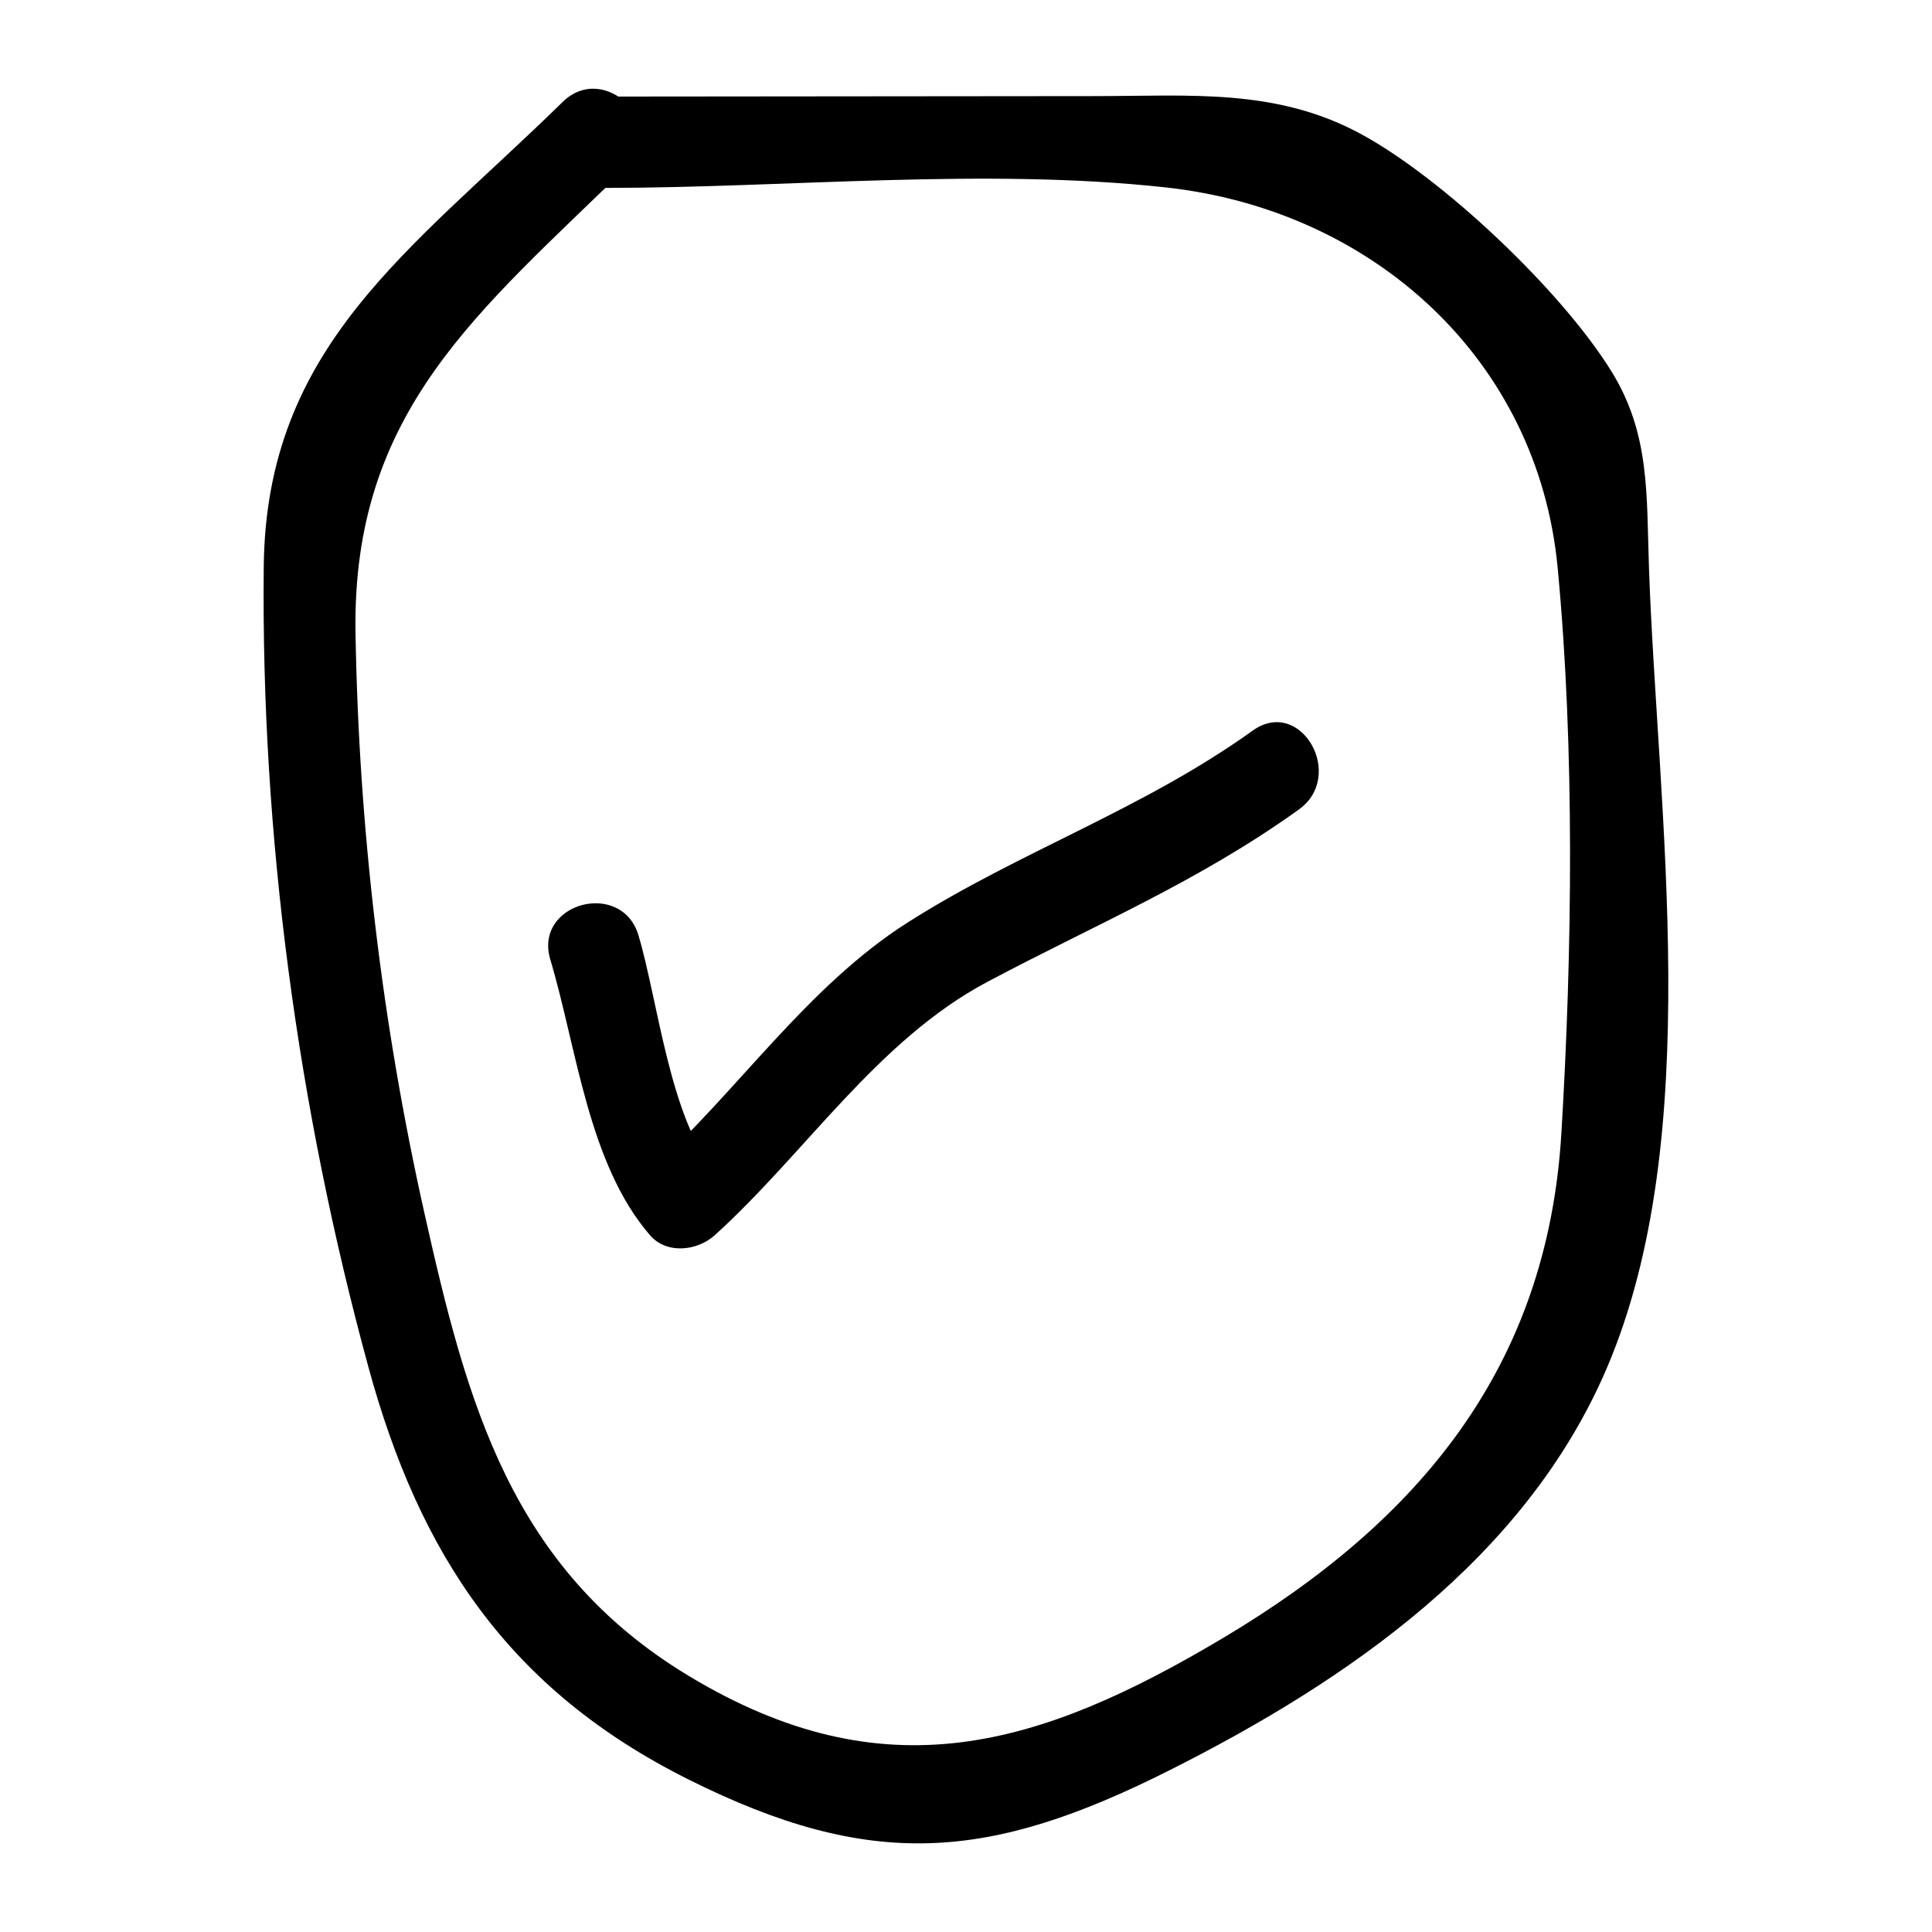
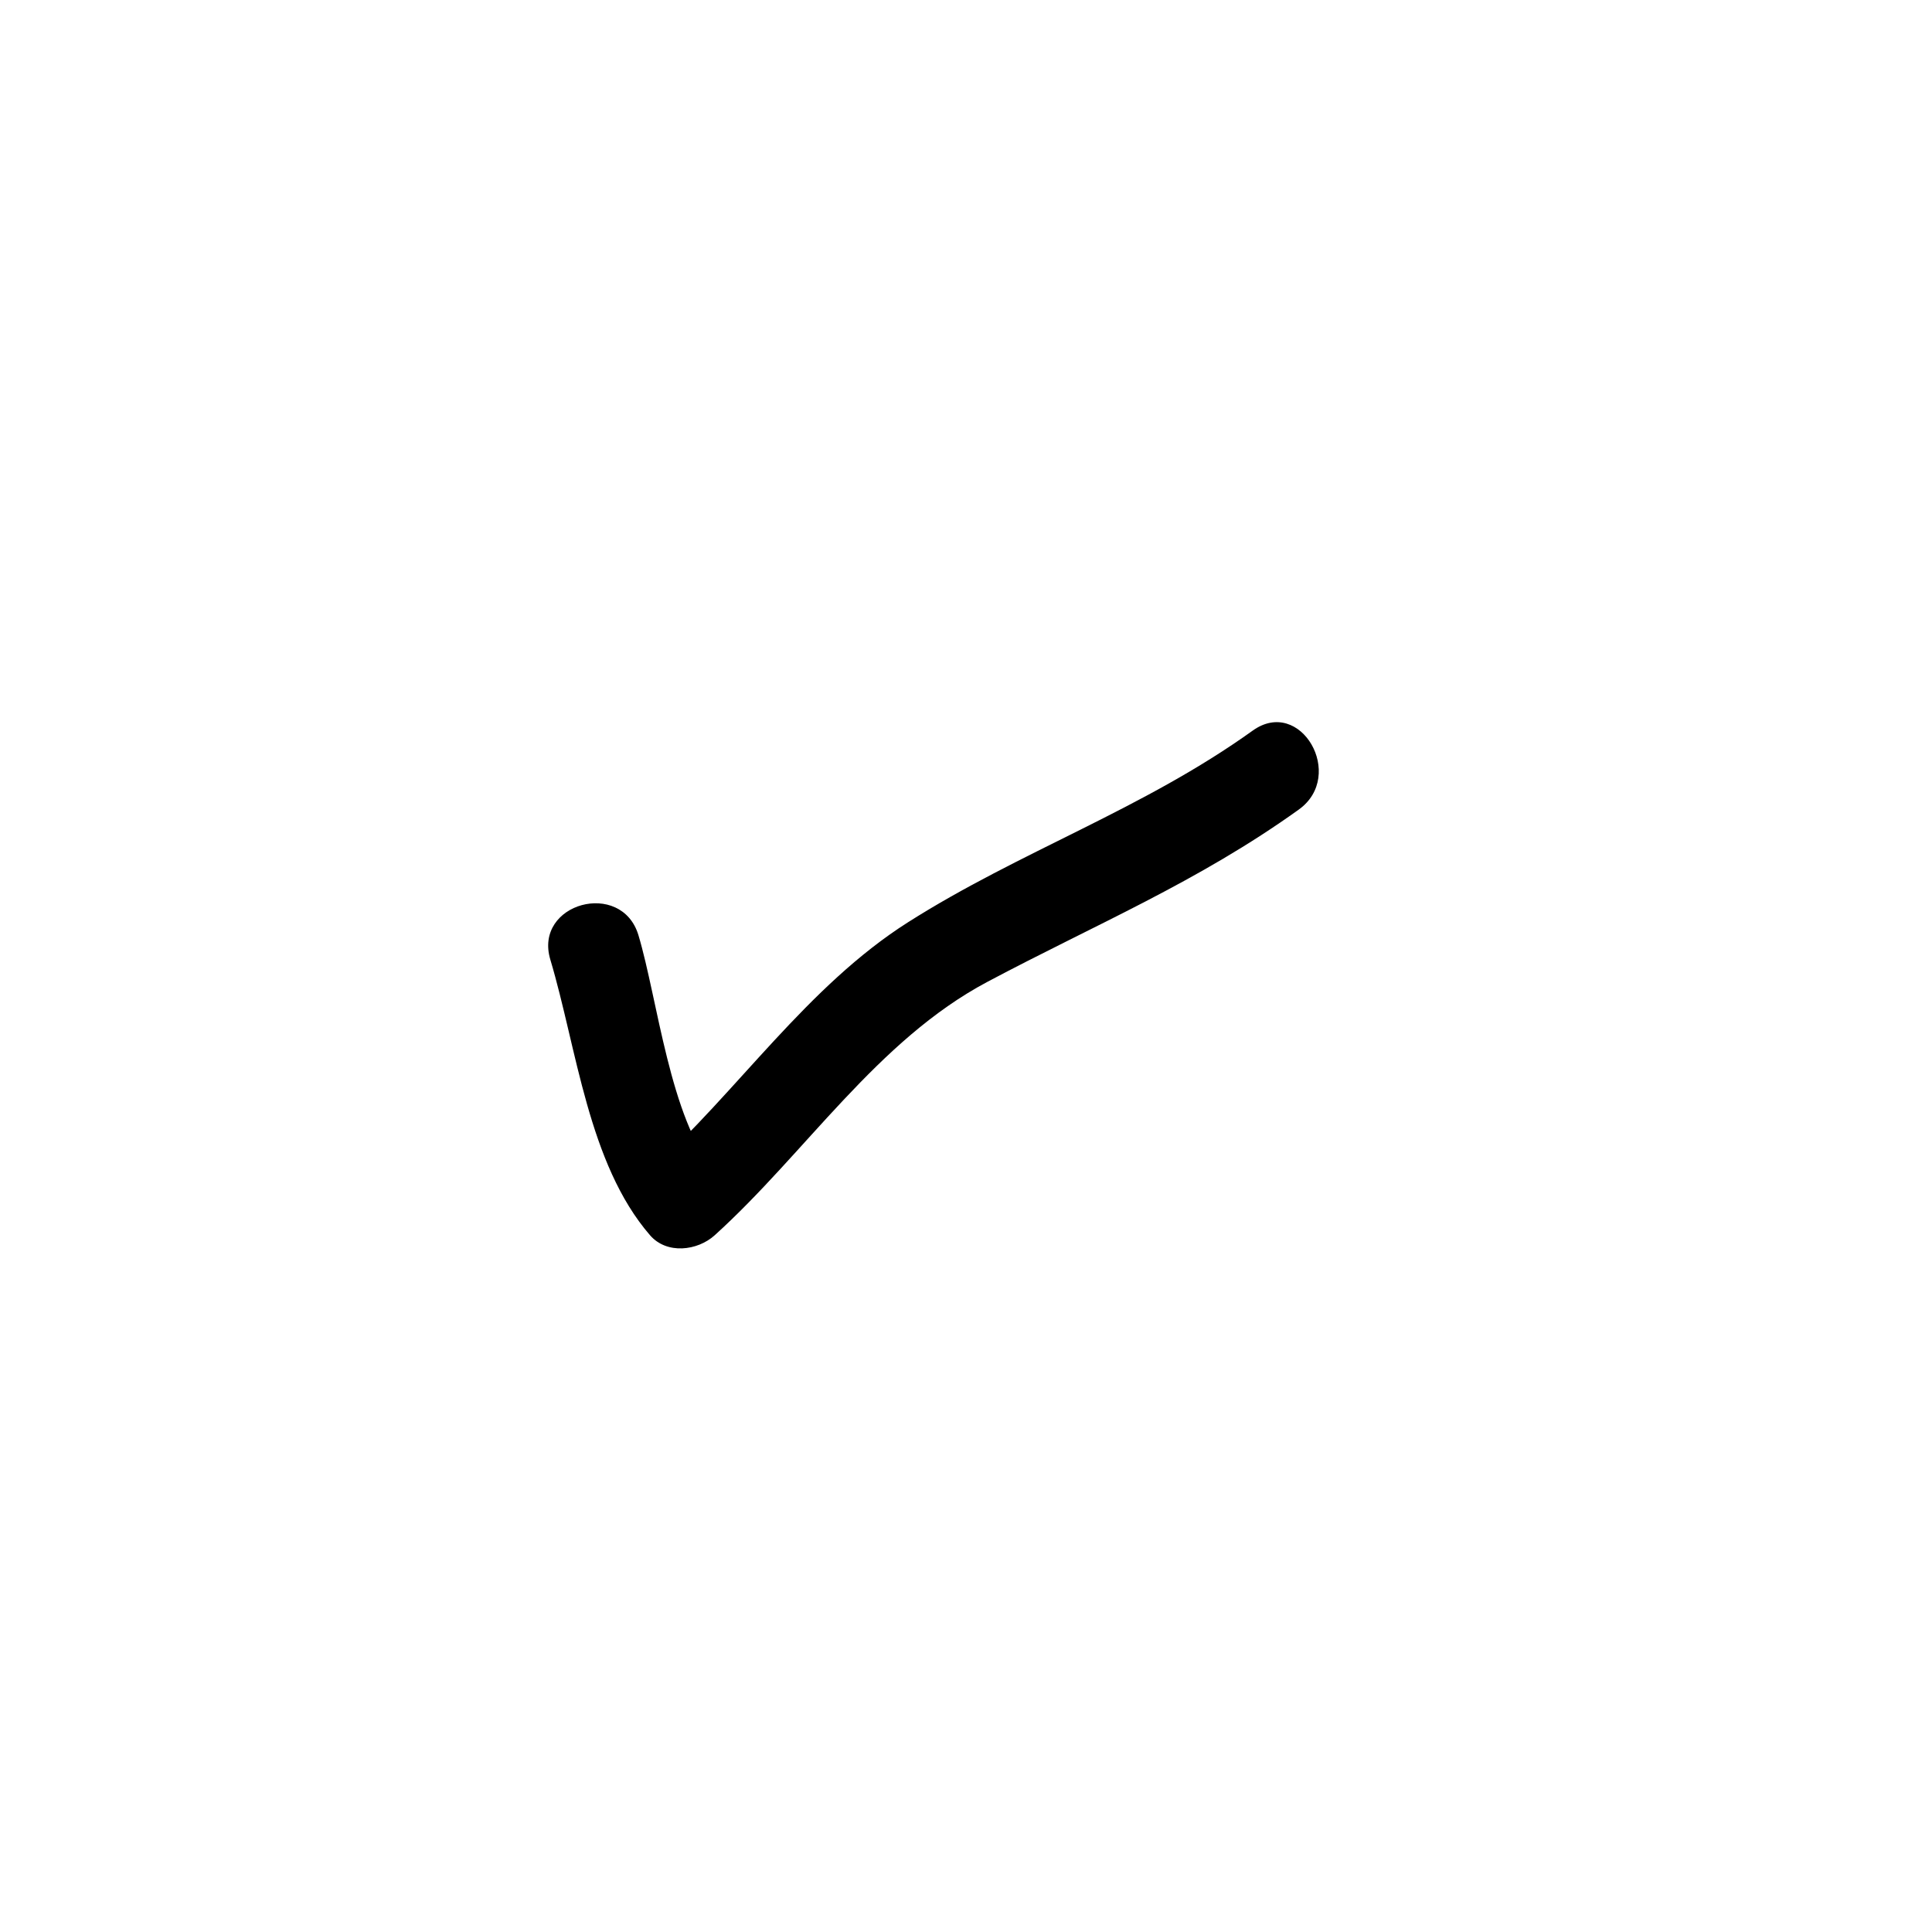
<svg xmlns="http://www.w3.org/2000/svg" fill="#000000" width="800px" height="800px" version="1.1" viewBox="144 144 512 512">
  <g>
-     <path d="m304.61 193.8c48.418-0.047 100.18-5.387 148.27-0.141 55.039 6.008 98.676 45.652 103.91 100.75 4.555 47.941 3.883 101.89 0.988 149.97-3.734 62.027-37.703 102.7-89.43 133.57-49.031 29.254-90.012 41.508-141.96 10.102-47.008-28.422-58.637-72.227-69.887-122.44-11.312-50.504-17.418-102.09-18.285-153.84-0.988-59.043 32.867-85.258 72.031-123.63 11.152-10.926-5.981-28.051-17.129-17.129-40.328 39.512-78.613 64.562-79.223 123.16-0.742 71.273 8.977 143.32 27.719 212.05 13.617 49.938 37.348 85.602 84.77 109.32 48.602 24.305 79.785 21.609 127.47-2.363 47.254-23.758 94.328-56.152 115.9-106.46 26.367-61.48 13.508-147.14 11.238-212.3-0.672-19.305 0.309-35.312-9.824-51.809-13.27-21.594-45.145-51.672-66.848-63.281-22.309-11.941-44.781-9.883-69.98-9.859-43.242 0.039-86.488 0.082-129.73 0.121-15.586 0.016-15.613 24.238 0 24.223z" />
    <path d="m289.84 398.3c7.039 23.52 10.031 54.121 26.43 73.059 4.434 5.117 12.555 4.137 17.129 0 24.109-21.809 43.039-51.629 72.262-67.156 28.457-15.121 55.859-26.516 82.539-45.668 12.551-9.008 0.473-30.027-12.227-20.914-29.066 20.863-61.656 31.953-91.305 50.766-26.812 17.016-45.098 44.766-68.398 65.844h17.129c-11.801-13.629-15.129-45.43-20.199-62.371-4.457-14.895-27.844-8.547-23.359 6.441z" />
  </g>
</svg>